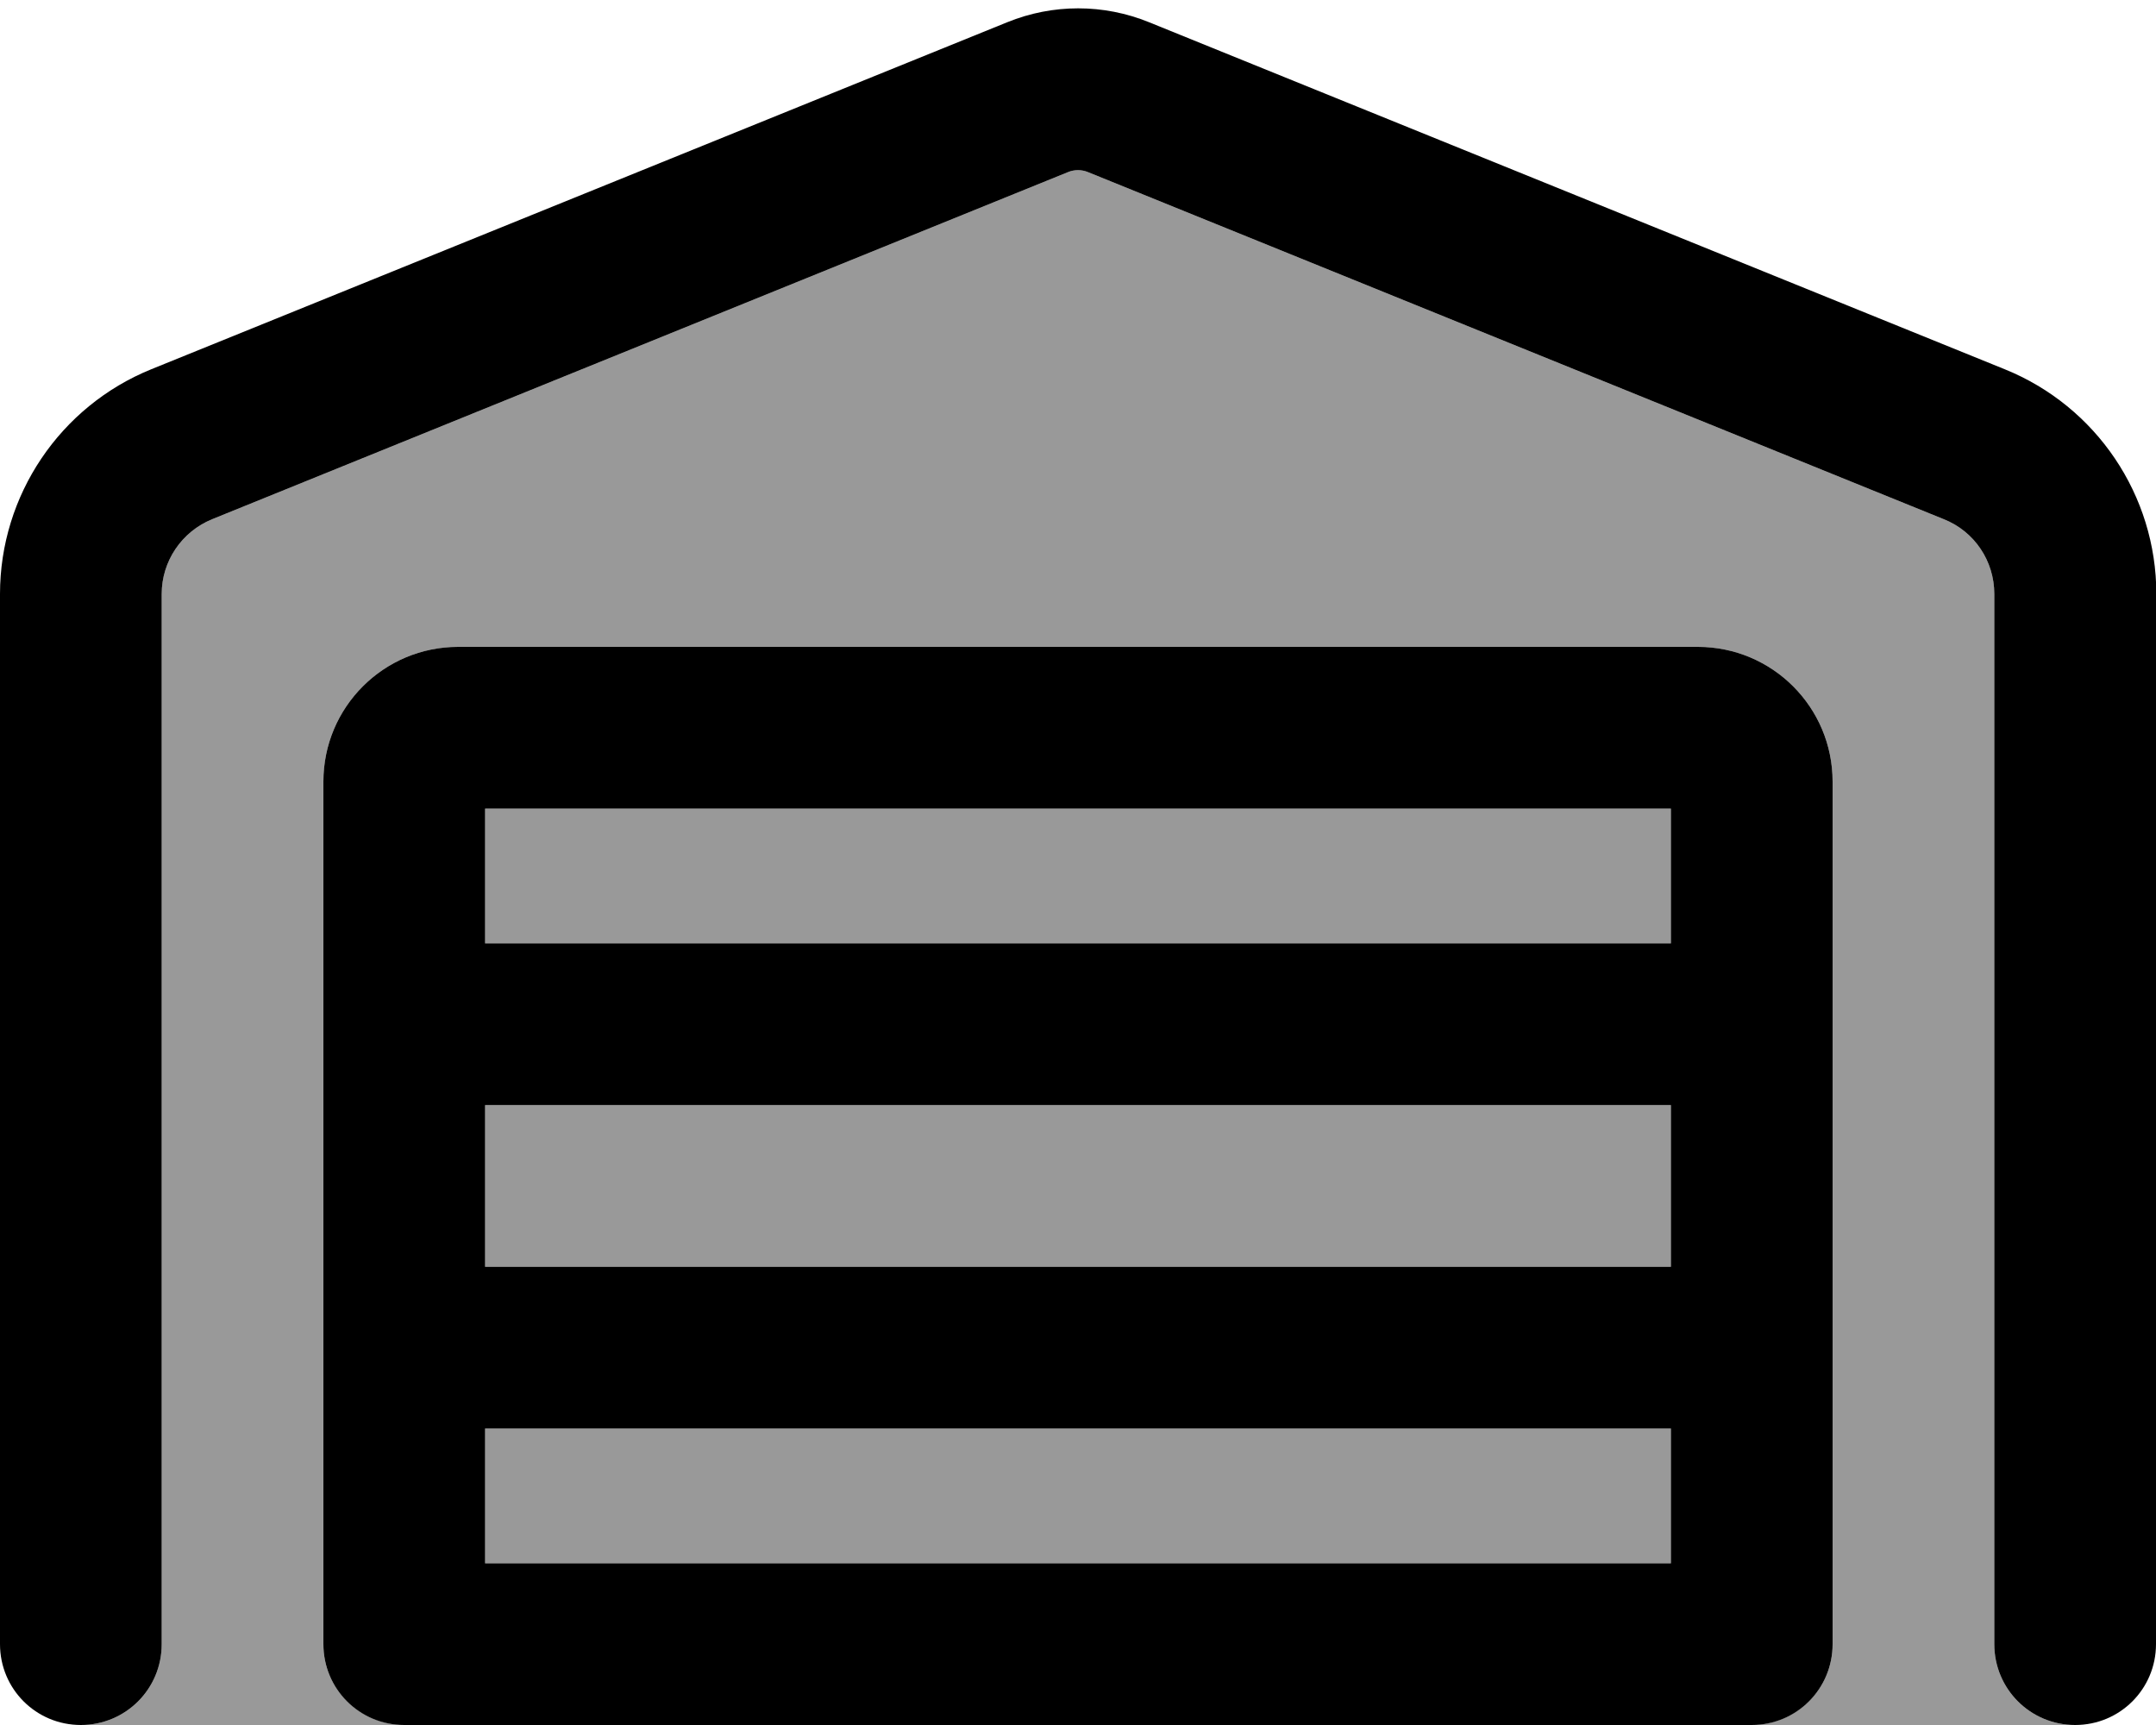
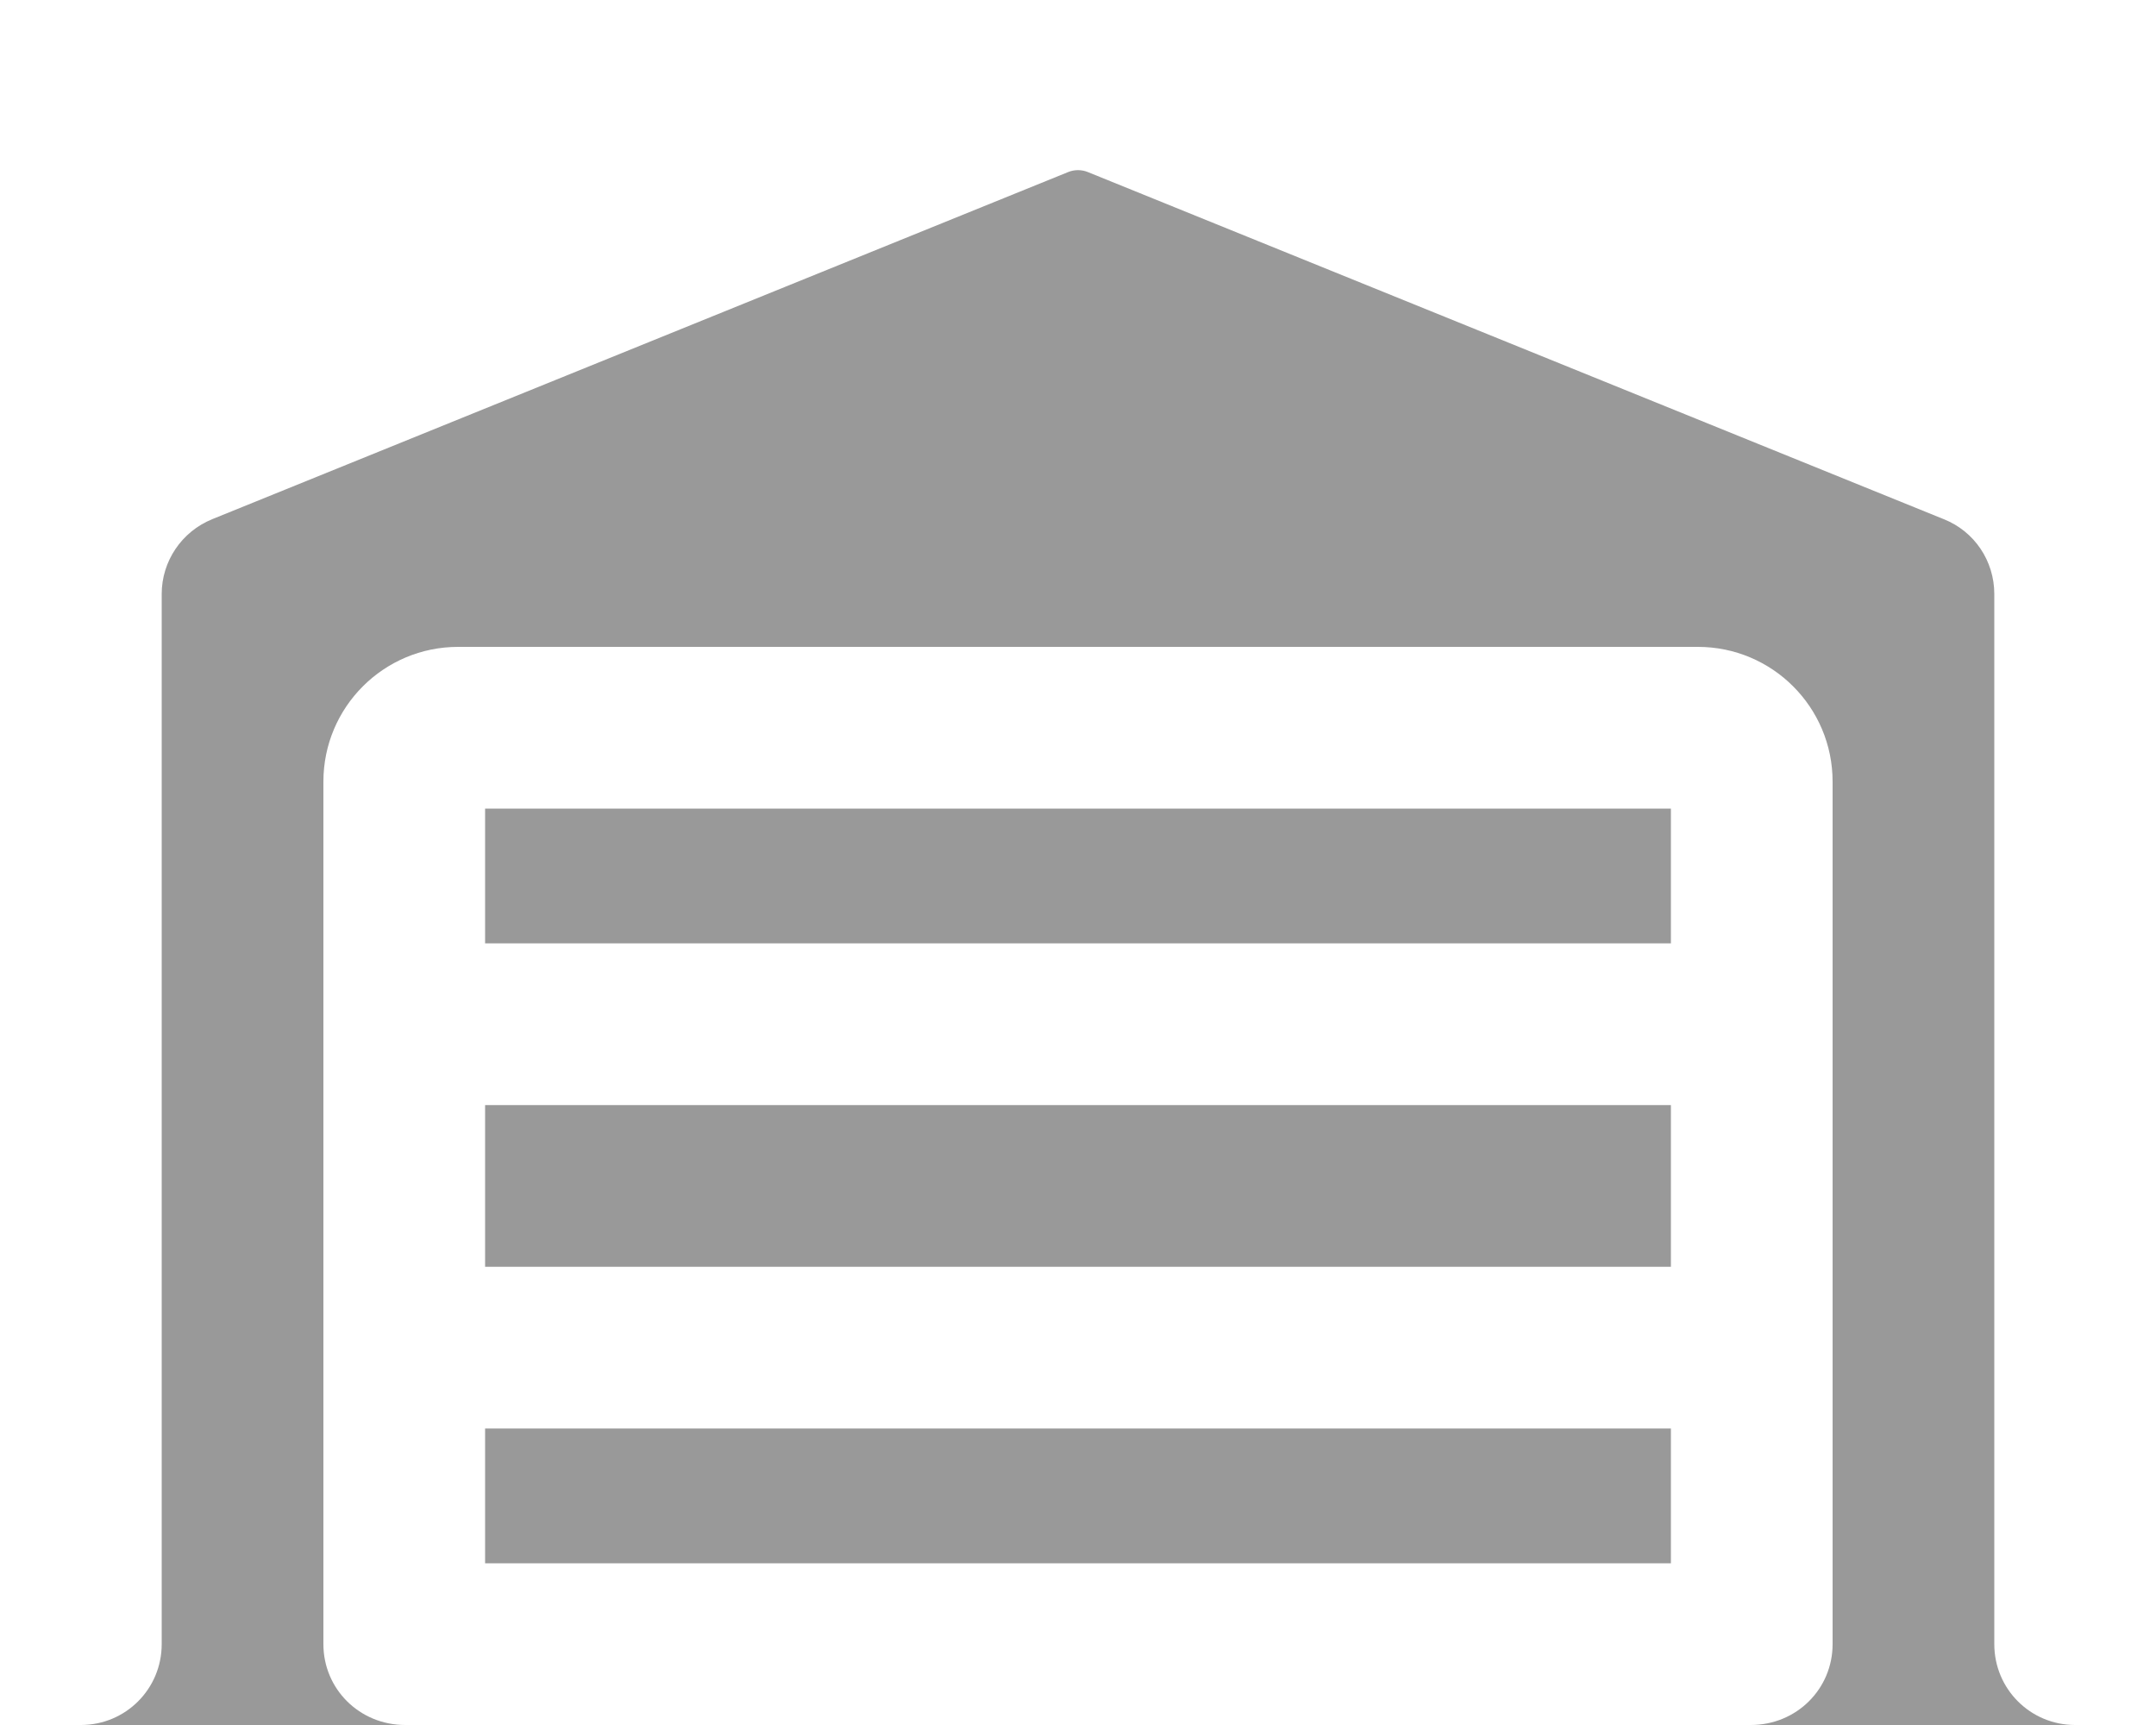
<svg xmlns="http://www.w3.org/2000/svg" viewBox="0 0 640 512">
  <defs>
    <style>.fa-secondary{opacity:.4}</style>
  </defs>
  <path class="fa-secondary" d="M24 512l96.3 0C106.7 512 96 501.3 96 488l0-256c0-22.1 17.9-40 40-40l368 0c22.1 0 40 17.9 40 40l0 256c0 13.3-10.7 24-24.3 24l96.3 0c-13.3 0-24-10.7-24-24l0-311.7c0-9.8-5.9-18.6-15-22.2L323 51.1c-1.9-.8-4.1-.8-6 0L63 154.1c-9.1 3.7-15 12.5-15 22.2L48 488c0 13.3-10.7 24-24 24zM144 240l0 40 352 0 0-40-352 0zm0 88l0 48 352 0 0-48-352 0zm0 96l0 40 352 0 0-40-352 0z" />
-   <path class="fa-primary" d="M323 51.1c-1.9-.8-4.1-.8-6 0L63 154.1c-9.1 3.7-15 12.5-15 22.2L48 488c0 13.3-10.7 24-24 24s-24-10.7-24-24L0 176.3c0-29.3 17.8-55.7 44.9-66.7L299 6.6c13.5-5.5 28.6-5.5 42.1 0l254 103c27.2 11 45 37.4 45 66.7L640 488c0 13.3-10.7 24-24 24s-24-10.7-24-24l0-311.7c0-9.8-5.9-18.6-15-22.2L323 51.1zM144 328l0 48 352 0 0-48-352 0zm0 136l352 0 0-40-352 0 0 40zm-23.7 48l-.3 0c-13.3 0-24-10.7-24-24l0-256c0-22.1 17.9-40 40-40l368 0c22.1 0 40 17.9 40 40l0 256c0 13.3-10.7 24-24 24l-.3 0-399.4 0zM144 280l352 0 0-40-352 0 0 40z" />
</svg>